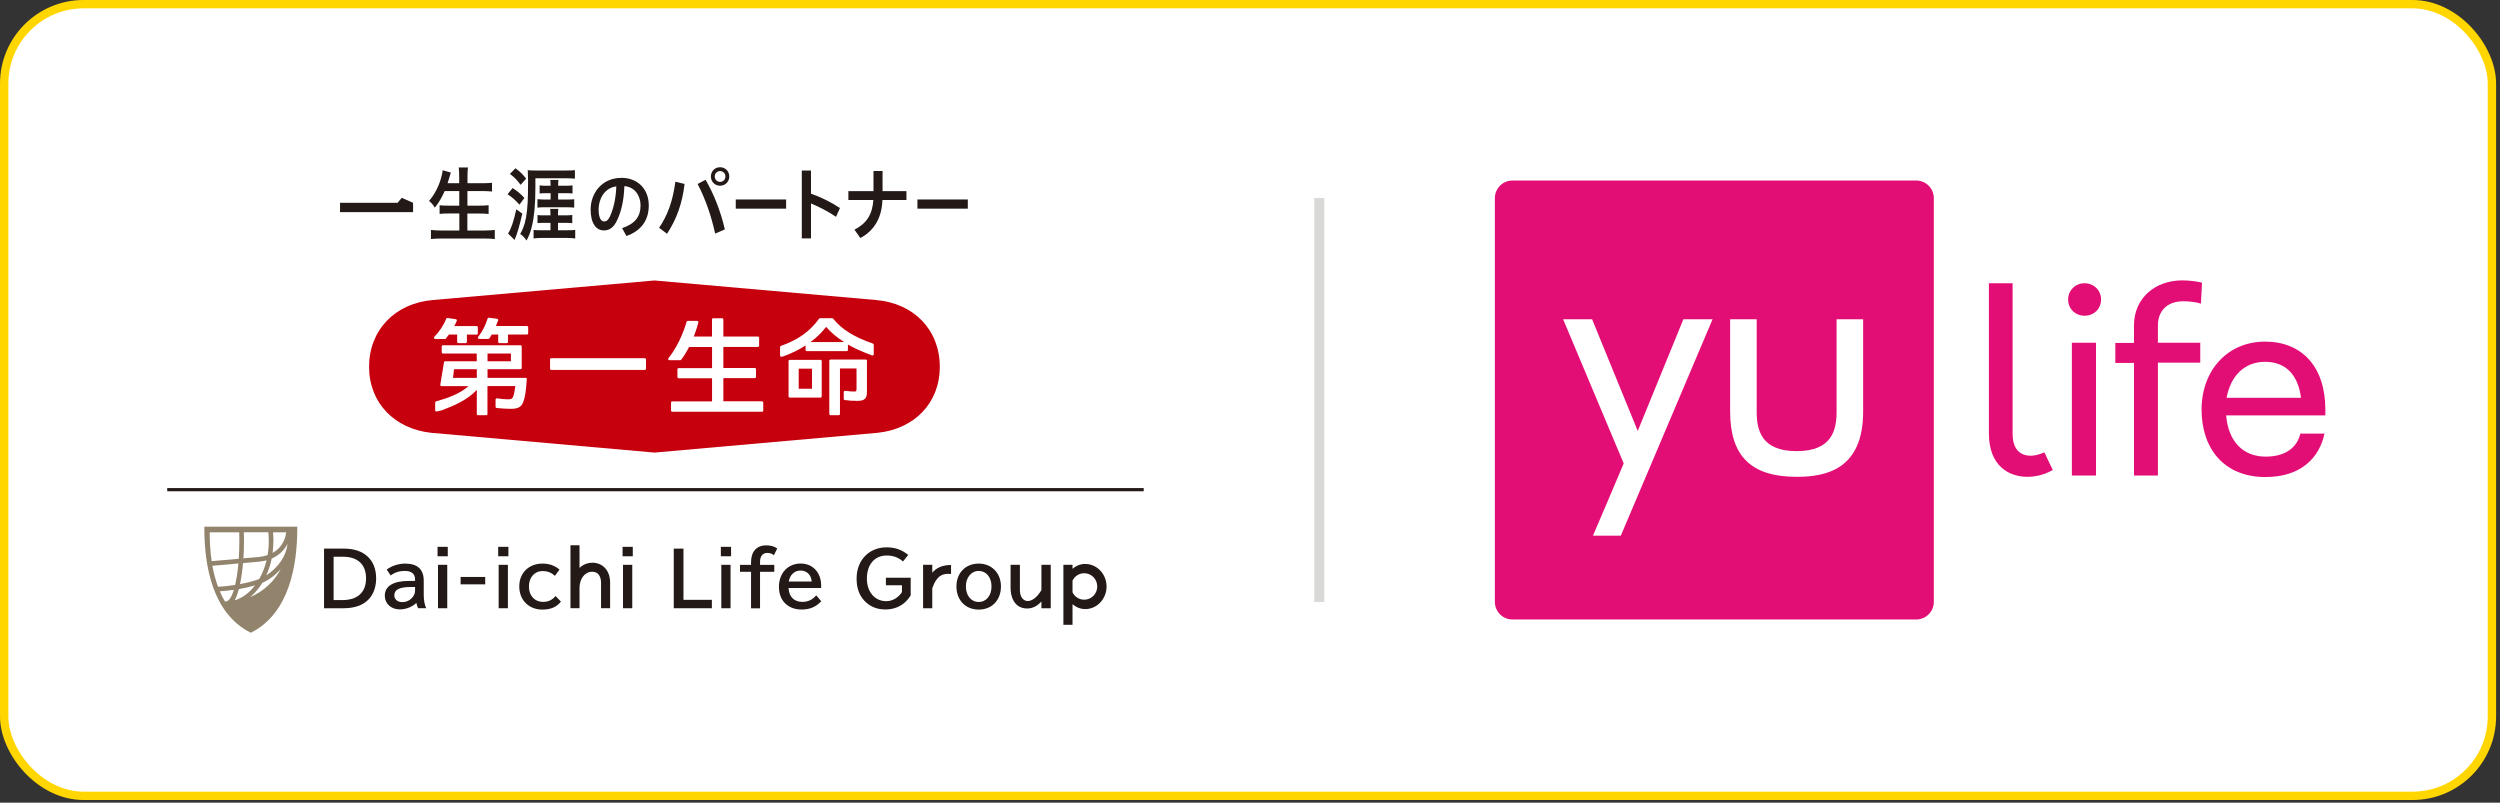
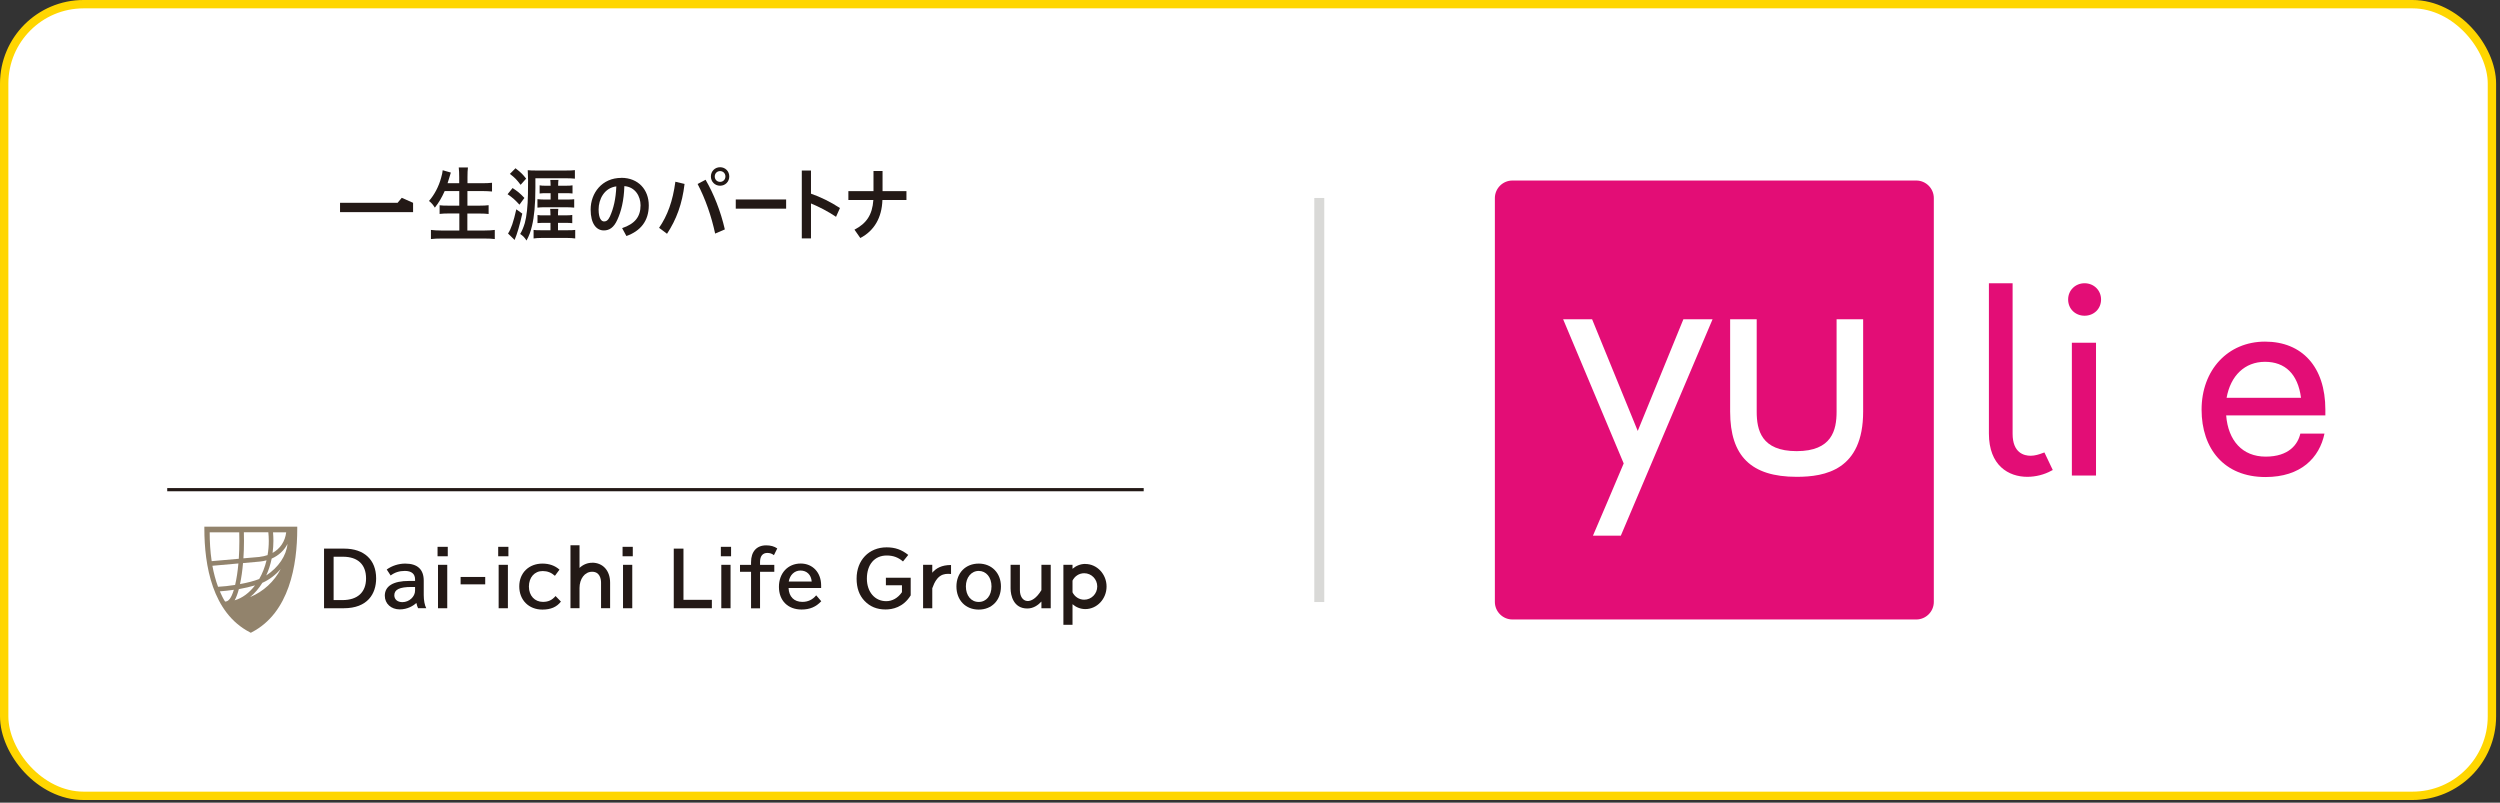
<svg xmlns="http://www.w3.org/2000/svg" width="299" height="96" viewBox="0 0 299 96" fill="none">
  <rect x="0" y="0" width="299" height="96" fill="#333333" stroke="none" />
  <rect x="0.5" y="0.5" width="297.534" height="94.681" rx="9.5" fill="white" />
  <rect x="0.5" y="0.5" width="297.534" height="94.681" rx="9.5" stroke="#FFD600" />
  <g clip-path="url(#clip0_5651_114970)">
    <path d="M24.441 62.988V63.234C24.441 67.598 25.386 73.291 29.881 75.619L29.996 75.68L30.111 75.619C34.606 73.291 35.551 67.598 35.551 63.234V62.988H24.441ZM28.06 71.8C28.252 71.47 28.421 71.017 28.567 70.456H28.582C29.258 70.333 29.911 70.187 30.503 70.01C29.827 70.894 28.989 71.532 28.06 71.8ZM29.074 67.344L31.118 67.16C31.379 67.129 31.633 67.083 31.878 67.014C31.679 67.836 31.387 68.589 31.002 69.25C30.372 69.496 29.558 69.703 28.705 69.857C28.866 69.111 28.989 68.258 29.066 67.337L29.074 67.344ZM31.84 68.827C32.124 68.205 32.347 67.529 32.493 66.806C33.331 66.438 33.991 65.831 34.383 65.055C34.245 66.468 33.315 67.851 31.84 68.827ZM29.934 71.393C30.48 70.94 30.972 70.364 31.379 69.703C32.201 69.35 32.992 68.727 33.576 68.059C32.793 69.557 31.502 70.748 29.934 71.401V71.393ZM32.7 64.694C32.7 64.34 32.685 64.002 32.654 63.664H34.229C34.099 64.747 33.515 65.623 32.6 66.13C32.662 65.662 32.7 65.185 32.7 64.694ZM31.064 66.607L29.112 66.776C29.158 66.107 29.181 65.408 29.181 64.686C29.181 64.34 29.181 63.994 29.166 63.656H32.093C32.124 63.994 32.147 64.34 32.147 64.686C32.147 65.27 32.101 65.846 32.001 66.391C31.709 66.491 31.394 66.561 31.064 66.599V66.607ZM25.071 63.664H28.613C28.621 64.002 28.628 64.348 28.628 64.694C28.628 65.431 28.605 66.146 28.559 66.829L25.317 67.114C25.14 65.93 25.079 64.747 25.079 63.656L25.071 63.664ZM25.401 67.667L28.513 67.39C28.428 68.343 28.298 69.211 28.121 69.957C27.399 70.072 26.692 70.149 26.078 70.179C25.778 69.365 25.555 68.52 25.401 67.659V67.667ZM26.923 71.954C26.723 71.654 26.469 71.147 26.293 70.725C26.807 70.686 27.384 70.625 27.968 70.54C27.645 71.593 27.314 71.947 26.923 71.947V71.954Z" fill="#92836C" />
    <path d="M20 58.562H136.786" stroke="#231916" stroke-width="0.384" stroke-miterlimit="10" />
-     <path d="M78.27 54.129L104.992 51.762C109.318 51.294 112.399 48.251 112.399 43.864C112.399 39.477 109.318 36.258 104.754 35.881L78.27 33.545L51.785 35.881C47.229 36.258 44.141 39.5 44.141 43.864C44.141 48.228 47.229 51.294 51.555 51.762L78.277 54.129" fill="#C7000D" />
    <path d="M55.896 27.576V25.54H57.386C57.786 25.54 58.132 25.555 58.439 25.593V24.541C58.163 24.579 57.809 24.595 57.379 24.595H55.904V22.851H57.717C58.124 22.851 58.478 22.874 58.846 22.904V21.859C58.493 21.898 58.132 21.913 57.694 21.913H55.911V21.183C55.911 20.661 55.927 20.354 55.965 20.031H54.866C54.905 20.377 54.92 20.684 54.92 21.183V21.913H53.529C53.645 21.575 53.714 21.337 53.752 21.199C53.814 20.953 53.898 20.707 53.921 20.638L52.946 20.361C52.915 20.645 52.877 20.845 52.761 21.252C52.477 22.313 51.947 23.304 51.309 24.034C51.586 24.249 51.793 24.487 52.008 24.833C52.485 24.233 52.823 23.657 53.184 22.851H54.928V24.595H53.599C53.138 24.595 52.861 24.587 52.577 24.549V25.586C52.877 25.547 53.207 25.532 53.622 25.532H54.936V27.568H52.738C52.285 27.568 51.908 27.545 51.54 27.499V28.59C51.939 28.544 52.308 28.529 52.761 28.529H58.009C58.47 28.529 58.777 28.544 59.177 28.59V27.499C58.839 27.545 58.47 27.568 57.986 27.568H55.919" fill="#231916" />
    <path d="M66.737 27.537V26.654H67.598C67.989 26.654 68.228 26.661 68.443 26.692V25.709C68.235 25.747 68.012 25.755 67.598 25.755H66.737V25.701C66.737 25.455 66.737 25.202 66.775 24.979H65.8C65.815 25.148 65.838 25.424 65.838 25.709V25.755H65.124C64.67 25.755 64.471 25.755 64.286 25.716V26.684C64.532 26.661 64.693 26.654 65.124 26.654H65.838V27.537H64.732C64.309 27.537 64.032 27.537 63.817 27.499V28.521C64.094 28.482 64.378 28.459 64.755 28.459H67.859C68.22 28.459 68.504 28.482 68.796 28.521V27.499C68.558 27.53 68.289 27.537 67.882 27.537H66.745" fill="#231916" />
    <path d="M65.086 23.865C64.778 23.865 64.509 23.842 64.279 23.819V24.833C64.532 24.802 64.832 24.787 65.055 24.787H67.767C68.105 24.787 68.397 24.81 68.674 24.833V23.826C68.443 23.857 68.259 23.865 67.859 23.865H66.753V23.104H67.667C68.013 23.104 68.243 23.112 68.474 23.142V22.167C68.243 22.205 68.059 22.213 67.667 22.213H66.753C66.753 21.885 66.766 21.654 66.791 21.521H65.816C65.831 21.675 65.854 21.905 65.854 22.213H65.324C64.963 22.213 64.755 22.213 64.54 22.167V23.142C64.77 23.112 65.001 23.104 65.324 23.104H65.854V23.865H65.109" fill="#231916" />
    <path d="M64.04 21.322H67.79C68.113 21.322 68.466 21.337 68.758 21.368V20.346C68.481 20.384 68.22 20.392 67.775 20.392H63.987C63.595 20.392 63.388 20.384 63.118 20.353C63.142 20.715 63.157 21.245 63.157 21.521L63.142 23.242C63.126 24.641 62.98 25.939 62.765 26.684C62.611 27.192 62.442 27.606 62.212 27.983C62.581 28.236 62.704 28.367 62.973 28.767C63.28 28.198 63.464 27.714 63.626 27.015C63.895 25.908 64.033 24.441 64.033 22.443V21.322" fill="#231916" />
    <path d="M61.751 25.032C61.42 26.515 61.121 27.399 60.76 27.929L61.544 28.697C61.843 28.014 62.173 26.884 62.465 25.547L61.743 25.032" fill="#231916" />
    <path d="M62.266 22.105L62.926 21.367C62.527 20.845 62.258 20.591 61.651 20.123L60.982 20.799C61.597 21.268 61.789 21.475 62.266 22.105Z" fill="#231916" />
    <path d="M62.127 24.479L62.719 23.672C62.166 23.089 61.912 22.889 61.305 22.489L60.706 23.227C61.328 23.657 61.605 23.911 62.127 24.479Z" fill="#231916" />
    <path d="M74.313 21.275C71.992 21.275 70.64 23.096 70.64 25.063C70.64 26.761 71.332 27.56 72.223 27.56C72.868 27.56 73.414 27.222 73.829 26.292C74.297 25.286 74.62 23.98 74.674 22.259C75.972 22.359 76.61 23.473 76.61 24.556C76.61 25.908 75.949 26.769 74.405 27.284L74.92 28.229C76.602 27.629 77.594 26.431 77.594 24.564C77.594 22.697 76.349 21.268 74.313 21.268M72.953 25.885C72.722 26.369 72.499 26.485 72.246 26.485C71.946 26.485 71.593 26.169 71.593 25.048C71.593 23.834 72.269 22.474 73.713 22.29C73.652 23.795 73.375 24.948 72.953 25.878V25.885Z" fill="#231916" />
    <path d="M78.823 27.245L79.775 27.96C80.897 26.254 81.596 24.387 81.873 21.998L80.774 21.736C80.467 24.064 79.829 25.785 78.823 27.253" fill="#231916" />
    <path d="M86.122 20C85.5 20 85.023 20.484 85.023 21.106C85.023 21.729 85.5 22.213 86.122 22.213C86.745 22.213 87.221 21.729 87.221 21.106C87.221 20.484 86.745 20 86.122 20ZM86.122 21.752C85.753 21.752 85.484 21.475 85.484 21.106C85.484 20.738 85.761 20.461 86.122 20.461C86.483 20.461 86.76 20.738 86.76 21.106C86.76 21.475 86.483 21.752 86.122 21.752Z" fill="#231916" />
    <path d="M83.433 22.005C84.363 23.78 85.085 25.855 85.531 27.937L86.691 27.437C86.184 25.232 85.362 23.181 84.386 21.498L83.425 22.005" fill="#231916" />
    <path d="M94.021 23.857H87.997V24.956H94.021V23.857Z" fill="#231916" />
-     <path d="M115.749 23.857H109.725V24.956H115.749V23.857Z" fill="#231916" />
    <path d="M96.994 20.399H95.895V28.513H96.994V24.333C97.939 24.725 99.037 25.286 99.99 25.931L100.459 24.879C99.322 24.134 98.069 23.534 96.994 23.165V20.399Z" fill="#231916" />
    <path d="M105.553 20.453H104.469V22.858H101.465V23.919H104.454C104.331 25.709 103.617 26.731 102.195 27.468L102.894 28.467C104.554 27.599 105.468 26.039 105.537 23.919H108.411V22.858H105.553V20.453Z" fill="#231916" />
    <path d="M47.552 24.256H40.668V25.371H49.404V24.256L48.052 23.657L47.552 24.256Z" fill="#231916" />
    <path d="M77.118 42.842H65.931C65.85 42.842 65.785 42.908 65.785 42.988V44.095C65.785 44.175 65.85 44.241 65.931 44.241H77.118C77.198 44.241 77.263 44.175 77.263 44.095V42.988C77.263 42.908 77.198 42.842 77.118 42.842Z" fill="white" />
-     <path d="M53.338 40.476C53.453 40.337 53.576 40.176 53.699 40.007H54.675V40.891C54.675 40.975 54.744 41.037 54.821 41.037H55.696C55.781 41.037 55.842 40.968 55.842 40.891V40.015H57.003C57.087 40.015 57.149 39.946 57.149 39.861V39.147C57.149 39.062 57.079 39.001 57.003 39.001H54.329L54.39 38.885C54.475 38.716 54.544 38.578 54.629 38.386C54.644 38.34 54.644 38.294 54.629 38.255C54.605 38.217 54.567 38.186 54.521 38.178L53.53 38.032C53.461 38.025 53.392 38.063 53.368 38.125C53.069 38.885 52.546 39.669 51.939 40.291C51.893 40.337 51.886 40.399 51.909 40.453C51.932 40.507 51.985 40.545 52.047 40.545H53.23C53.276 40.545 53.315 40.522 53.345 40.491L53.338 40.476Z" fill="white" />
    <path d="M63.026 38.993H59.308C59.415 38.755 59.484 38.578 59.577 38.325C59.592 38.278 59.584 38.232 59.561 38.194C59.538 38.156 59.5 38.132 59.454 38.125L58.47 38.002C58.393 37.994 58.332 38.04 58.309 38.109C58.071 38.916 57.679 39.669 57.187 40.291C57.149 40.337 57.141 40.399 57.172 40.453C57.195 40.507 57.249 40.537 57.31 40.537H58.409C58.455 40.537 58.509 40.514 58.532 40.468C58.609 40.353 58.716 40.191 58.816 40.007H59.584V40.891C59.584 40.975 59.654 41.037 59.73 41.037H60.606C60.691 41.037 60.752 40.968 60.752 40.891V40.007H63.026C63.111 40.007 63.172 39.938 63.172 39.861V39.147C63.172 39.062 63.103 39.001 63.026 39.001V38.993Z" fill="white" />
    <path d="M62.857 45.193H58.309V44.156H62.25C62.335 44.156 62.396 44.087 62.396 44.01V41.436C62.396 41.352 62.327 41.29 62.25 41.29H52.977C52.892 41.29 52.831 41.359 52.831 41.436V42.135C52.831 42.22 52.9 42.281 52.977 42.281H57.018V43.211H53.245C53.169 43.211 53.107 43.265 53.099 43.334L52.661 46.008C52.661 46.054 52.661 46.092 52.692 46.131C52.723 46.161 52.761 46.184 52.807 46.184H56.042C54.928 47.137 53.514 47.621 52.154 48.005C52.093 48.021 52.047 48.082 52.047 48.151V49.066C52.047 49.112 52.07 49.15 52.101 49.181C52.131 49.212 52.178 49.219 52.224 49.212C52.393 49.181 52.639 49.127 52.869 49.058C54.206 48.566 55.889 47.852 57.026 46.63V49.511C57.026 49.596 57.095 49.657 57.172 49.657H58.155C58.24 49.657 58.301 49.588 58.301 49.511V46.177H61.636C61.551 46.807 61.474 47.168 61.39 47.391C61.29 47.683 61.159 47.76 60.744 47.76C60.429 47.76 60.014 47.721 59.438 47.644C59.392 47.644 59.354 47.644 59.323 47.683C59.292 47.714 59.269 47.752 59.269 47.798V48.643C59.269 48.712 59.315 48.774 59.384 48.789C59.431 48.797 59.469 48.804 59.538 48.812C60.099 48.866 60.667 48.897 61.052 48.897C61.966 48.897 62.335 48.697 62.581 48.09C62.796 47.544 62.926 46.676 63.003 45.347C63.003 45.309 62.988 45.263 62.965 45.239C62.934 45.209 62.896 45.193 62.857 45.193ZM58.309 43.211V42.281H61.105V43.211H58.309ZM57.026 44.156V45.193H54.175L54.306 44.156H57.018H57.026Z" fill="white" />
-     <path d="M91.124 47.99H86.514V45.224H90.271C90.356 45.224 90.417 45.155 90.417 45.078V44.156C90.417 44.072 90.348 44.01 90.271 44.01H86.514V41.49H90.647C90.732 41.49 90.793 41.421 90.793 41.344V40.399C90.793 40.314 90.724 40.253 90.647 40.253H86.514V38.209C86.514 38.125 86.445 38.063 86.368 38.063H85.3C85.215 38.063 85.154 38.132 85.154 38.209V40.253H82.972C83.272 39.5 83.448 38.87 83.525 38.563C83.533 38.517 83.525 38.47 83.494 38.432C83.464 38.394 83.425 38.378 83.379 38.378H82.257C82.188 38.378 82.127 38.424 82.111 38.493C82.111 38.517 81.443 40.998 79.945 42.834C79.906 42.881 79.899 42.942 79.922 42.996C79.945 43.05 79.999 43.08 80.06 43.08H81.351C81.397 43.08 81.443 43.057 81.474 43.019C81.812 42.573 82.119 42.074 82.411 41.505H85.162V44.025H81.166C81.082 44.025 81.02 44.095 81.02 44.171V45.093C81.02 45.178 81.09 45.239 81.166 45.239H85.162V48.005H80.398C80.314 48.005 80.252 48.075 80.252 48.151V49.096C80.252 49.181 80.321 49.242 80.398 49.242H91.139C91.224 49.242 91.285 49.173 91.285 49.096V48.151C91.285 48.067 91.216 48.005 91.139 48.005L91.124 47.99Z" fill="white" />
    <path d="M103.54 43.004H99.33C99.245 43.004 99.184 43.073 99.184 43.15V49.511C99.184 49.596 99.253 49.657 99.33 49.657H100.313C100.398 49.657 100.459 49.588 100.459 49.511V44.072H102.441V46.515C102.441 46.768 102.388 46.83 102.18 46.83C101.942 46.83 101.519 46.799 101.081 46.745C101.035 46.745 100.997 46.753 100.966 46.784C100.935 46.814 100.912 46.853 100.912 46.899V47.706C100.912 47.782 100.974 47.844 101.043 47.852H101.127C101.558 47.921 101.996 47.944 102.533 47.944C103.394 47.944 103.686 47.675 103.686 46.868V43.142C103.686 43.057 103.617 42.996 103.54 42.996V43.004Z" fill="white" />
    <path d="M98.131 43.042H94.459C94.374 43.042 94.312 43.111 94.312 43.188V47.406C94.312 47.491 94.382 47.552 94.459 47.552H98.131C98.216 47.552 98.277 47.483 98.277 47.406V43.188C98.277 43.103 98.208 43.042 98.131 43.042ZM95.526 46.492V44.095H97.117V46.492H95.526Z" fill="white" />
-     <path d="M104.408 41.091C102.157 40.322 100.644 39.377 99.645 38.109C99.614 38.071 99.576 38.056 99.529 38.056H98.085C98.039 38.056 97.993 38.079 97.962 38.117C96.879 39.631 95.427 40.66 93.398 41.367C93.337 41.39 93.298 41.444 93.298 41.505V42.52C93.298 42.566 93.321 42.612 93.36 42.643C93.383 42.666 93.421 42.673 93.452 42.673C93.467 42.673 93.483 42.673 93.49 42.673L93.706 42.612C94.643 42.282 95.58 41.821 96.349 41.313V41.851C96.349 41.936 96.418 41.997 96.495 41.997H101.266C101.35 41.997 101.412 41.928 101.412 41.851V41.206C102.165 41.644 103.095 42.059 104.078 42.42C104.109 42.435 104.17 42.458 104.293 42.504C104.339 42.52 104.393 42.52 104.431 42.489C104.47 42.458 104.501 42.412 104.501 42.366V41.244C104.501 41.183 104.462 41.121 104.401 41.106L104.408 41.091ZM98.807 39.093C99.368 39.754 100.037 40.315 100.959 40.914H96.925C97.686 40.361 98.277 39.784 98.807 39.093Z" fill="white" />
+     <path d="M104.408 41.091C102.157 40.322 100.644 39.377 99.645 38.109C99.614 38.071 99.576 38.056 99.529 38.056H98.085C98.039 38.056 97.993 38.079 97.962 38.117C96.879 39.631 95.427 40.66 93.398 41.367C93.337 41.39 93.298 41.444 93.298 41.505V42.52C93.298 42.566 93.321 42.612 93.36 42.643C93.383 42.666 93.421 42.673 93.452 42.673C93.467 42.673 93.483 42.673 93.49 42.673L93.706 42.612C94.643 42.282 95.58 41.821 96.349 41.313V41.851C96.349 41.936 96.418 41.997 96.495 41.997H101.266V41.206C102.165 41.644 103.095 42.059 104.078 42.42C104.109 42.435 104.17 42.458 104.293 42.504C104.339 42.52 104.393 42.52 104.431 42.489C104.47 42.458 104.501 42.412 104.501 42.366V41.244C104.501 41.183 104.462 41.121 104.401 41.106L104.408 41.091ZM98.807 39.093C99.368 39.754 100.037 40.315 100.959 40.914H96.925C97.686 40.361 98.277 39.784 98.807 39.093Z" fill="white" />
    <path d="M53.553 65.4V66.53H52.331V65.4H53.553ZM53.491 67.552V72.746H52.385V67.552H53.491Z" fill="#231916" />
    <path d="M58.032 69.004V69.888H55.089V69.004H58.032Z" fill="#231916" />
    <path d="M60.806 65.4V66.53H59.584V65.4H60.806ZM60.744 67.552V72.746H59.638V67.552H60.744Z" fill="#231916" />
    <path d="M67.083 71.954C66.583 72.6 65.869 72.907 64.87 72.907C63.241 72.907 62.104 71.77 62.104 70.133C62.104 68.497 63.272 67.406 64.878 67.406C65.684 67.406 66.368 67.644 66.914 68.128L66.368 68.866C65.938 68.481 65.469 68.297 64.901 68.297C63.925 68.297 63.257 69.058 63.257 70.156C63.257 71.255 63.963 71.985 64.931 71.985C65.577 71.985 66.022 71.778 66.445 71.286L67.09 71.954H67.083Z" fill="#231916" />
    <path d="M75.681 65.4V66.53H74.459V65.4H75.681ZM75.619 67.552V72.746H74.513V67.552H75.619Z" fill="#231916" />
    <path d="M81.743 65.615V71.739H85.139V72.746H80.582V65.615H81.743Z" fill="#231916" />
    <path d="M87.436 65.4V66.53H86.214V65.4H87.436ZM87.374 67.552V72.746H86.268V67.552H87.374Z" fill="#231916" />
    <path d="M94.313 70.333C94.359 71.37 94.973 71.985 95.965 71.985C96.633 71.985 97.186 71.724 97.616 71.201L98.223 71.908C97.593 72.584 96.848 72.899 95.872 72.899C94.228 72.899 93.16 71.831 93.16 70.187C93.16 68.543 94.236 67.398 95.765 67.398C97.202 67.398 98.208 68.481 98.208 70.01V70.326H94.297L94.313 70.333ZM97.079 69.549C97.017 68.743 96.495 68.236 95.734 68.236C95.019 68.236 94.466 68.766 94.336 69.549H97.079Z" fill="#231916" />
    <path d="M70.817 67.306C70.272 67.306 69.749 67.513 69.311 67.921V65.216H68.228V72.738H69.311V70.318C69.311 69.25 69.918 68.382 70.817 68.382C71.716 68.382 71.885 69.196 71.885 69.688V72.738H72.969V69.688C72.969 68.22 72.085 67.298 70.825 67.298L70.817 67.306Z" fill="#231916" />
    <path d="M49.803 72.123C49.857 72.377 49.934 72.623 50.003 72.738H50.979C50.794 72.4 50.679 71.808 50.679 71.178V70.279V69.45C50.679 68.105 49.934 67.406 48.466 67.406C47.682 67.406 46.883 67.659 46.253 68.113L46.722 68.827C47.214 68.458 47.759 68.282 48.42 68.282C49.219 68.282 49.642 68.635 49.642 69.296V69.48H48.919C47.029 69.48 46.023 70.095 46.023 71.247C46.023 72.2 46.776 72.884 47.813 72.884C48.735 72.884 49.434 72.446 49.795 72.123H49.803ZM47.16 71.194C47.16 70.51 47.79 70.203 49.196 70.203H49.642V70.633C49.642 71.37 48.935 72.016 48.128 72.016C47.544 72.016 47.16 71.693 47.16 71.194Z" fill="#231916" />
    <path d="M41.167 65.615C43.549 65.615 44.986 66.952 44.986 69.173C44.986 71.009 43.972 72.746 41.106 72.746H38.755V65.615H41.167ZM39.892 71.77H40.96C42.758 71.77 43.78 70.84 43.78 69.18C43.78 67.521 42.804 66.584 41.006 66.584H39.9V71.77H39.892Z" fill="#231916" />
    <path d="M89.825 67.237C89.825 65.969 90.494 65.224 91.631 65.224C92.169 65.224 92.584 65.339 92.96 65.592L92.561 66.399C92.33 66.215 92.084 66.13 91.769 66.13C91.216 66.13 90.901 66.514 90.901 67.206V67.559H92.607V68.389H90.901V72.753H89.825V68.389H88.504V67.559H89.825V67.244V67.237Z" fill="#231916" />
    <path d="M108.926 71.194C108.027 72.661 106.713 72.892 105.907 72.892C104.877 72.892 104.055 72.554 103.394 71.862C102.764 71.201 102.449 70.325 102.449 69.196C102.449 67.006 103.924 65.462 106.037 65.462C107.059 65.462 107.835 65.739 108.627 66.368L107.997 67.152C107.436 66.66 106.813 66.438 106.053 66.438C104.601 66.438 103.679 67.513 103.679 69.204C103.679 70.794 104.631 71.9 105.991 71.9C106.721 71.9 107.39 71.524 107.874 70.825V69.995H105.953V69.096H108.919V71.186L108.926 71.194Z" fill="#231916" />
    <path d="M119.714 70.141C119.714 71.778 118.63 72.907 117.055 72.907C115.48 72.907 114.389 71.778 114.389 70.141C114.389 68.504 115.496 67.406 117.055 67.406C118.615 67.406 119.714 68.543 119.714 70.141ZM115.519 70.133C115.519 71.232 116.141 71.993 117.055 71.993C117.97 71.993 118.584 71.232 118.584 70.133C118.584 69.035 117.939 68.282 117.055 68.282C116.172 68.282 115.519 69.065 115.519 70.133Z" fill="#231916" />
    <path d="M124.554 67.552V70.579C123.394 72.523 121.98 72.1 121.98 70.579V67.552H120.866V70.371C120.866 71.217 121.212 72.776 122.864 72.776C123.578 72.776 124.139 72.392 124.554 71.947V72.746H125.668V67.552H124.554Z" fill="#231916" />
    <path d="M129.809 67.444C129.225 67.444 128.695 67.667 128.273 68.028V67.552H127.182V74.728H128.273V72.262C128.688 72.623 129.218 72.846 129.809 72.846C131.192 72.846 132.345 71.639 132.345 70.149C132.345 68.658 131.192 67.452 129.809 67.452V67.444ZM129.671 71.724C129.056 71.724 128.526 71.363 128.273 70.84V69.442C128.526 68.919 129.056 68.558 129.671 68.558C130.532 68.558 131.231 69.265 131.231 70.141C131.231 71.017 130.532 71.724 129.671 71.724Z" fill="#231916" />
    <path d="M111.5 68.489V67.552H110.401V72.746H111.5V70.356C112.061 68.743 112.829 68.558 113.744 68.65V67.575C112.63 67.575 111.946 67.959 111.5 68.497V68.489Z" fill="#231916" />
  </g>
  <path d="M157.786 23.679V72.002" stroke="#D9D9D7" stroke-width="1.193" />
  <rect x="186.013" y="27.613" width="42.661" height="40.151" fill="white" />
  <g clip-path="url(#clip1_5651_114970)">
    <path d="M249.318 37.761C248.215 37.761 247.349 36.947 247.349 35.818C247.349 34.716 248.215 33.876 249.318 33.876C250.42 33.876 251.287 34.716 251.287 35.818C251.287 36.947 250.42 37.761 249.318 37.761ZM247.795 40.989H250.683V56.87H247.795V40.989Z" fill="#E30D76" />
-     <path d="M258.085 38.916V40.989H263.151V43.378H258.085V56.87H255.224V43.404H252.993V41.015H255.224V38.916C255.224 35.687 257.718 33.534 260.999 33.534C261.918 33.534 263.073 33.692 263.361 33.823L263.23 36.317C262.836 36.159 261.839 36.028 261.156 36.028C259.03 36.028 258.085 37.34 258.085 38.916Z" fill="#E30D76" />
    <path d="M278.113 49.678H266.249C266.485 52.696 268.191 54.613 270.974 54.613C273.756 54.613 274.832 53.143 275.121 51.856H278.009C277.405 54.744 275.2 57.054 270.947 57.054C265.986 57.054 263.309 53.641 263.309 48.995C263.309 44.244 266.459 40.858 270.895 40.858C275.331 40.858 278.113 43.877 278.113 48.995V49.678ZM266.301 47.578H275.2C274.832 44.717 273.284 43.273 270.895 43.273C268.48 43.273 266.774 44.927 266.301 47.578Z" fill="#E30D76" />
    <path d="M244.514 54.114L244.357 54.166C243.884 54.35 243.359 54.508 242.861 54.508C242.073 54.508 240.708 54.166 240.708 51.883V33.876H237.873V51.856C237.873 55.689 240.236 57.028 242.467 57.028C243.464 57.028 244.514 56.765 245.354 56.293L245.512 56.214L244.514 54.114Z" fill="#E30D76" />
    <path d="M229.185 21.591H180.886C179.731 21.591 178.786 22.536 178.786 23.691V71.99C178.786 73.145 179.731 74.09 180.886 74.09H229.185C230.34 74.09 231.285 73.145 231.285 71.99V23.691C231.285 22.536 230.34 21.591 229.185 21.591ZM193.853 64.062H190.519C190.519 64.062 193.827 56.345 194.194 55.426L186.949 38.181H190.414L195.874 51.541L201.334 38.181H204.825L193.853 64.062ZM222.832 49.231C222.832 56.214 218.291 57.028 214.879 57.028C209.445 57.028 206.925 54.56 206.925 49.231V38.181H210.101V49.231C210.101 51.436 210.652 53.956 214.879 53.956C219.105 53.956 219.656 51.436 219.656 49.231V38.181H222.832V49.231Z" fill="#E30D76" />
  </g>
  <defs>
    <clipPath id="clip0_5651_114970">
      <rect width="116.786" height="55.681" fill="white" transform="translate(20 20)" />
    </clipPath>
    <clipPath id="clip1_5651_114970">
      <rect width="99.748" height="52.499" fill="white" transform="translate(178.786 21.591)" />
    </clipPath>
  </defs>
</svg>